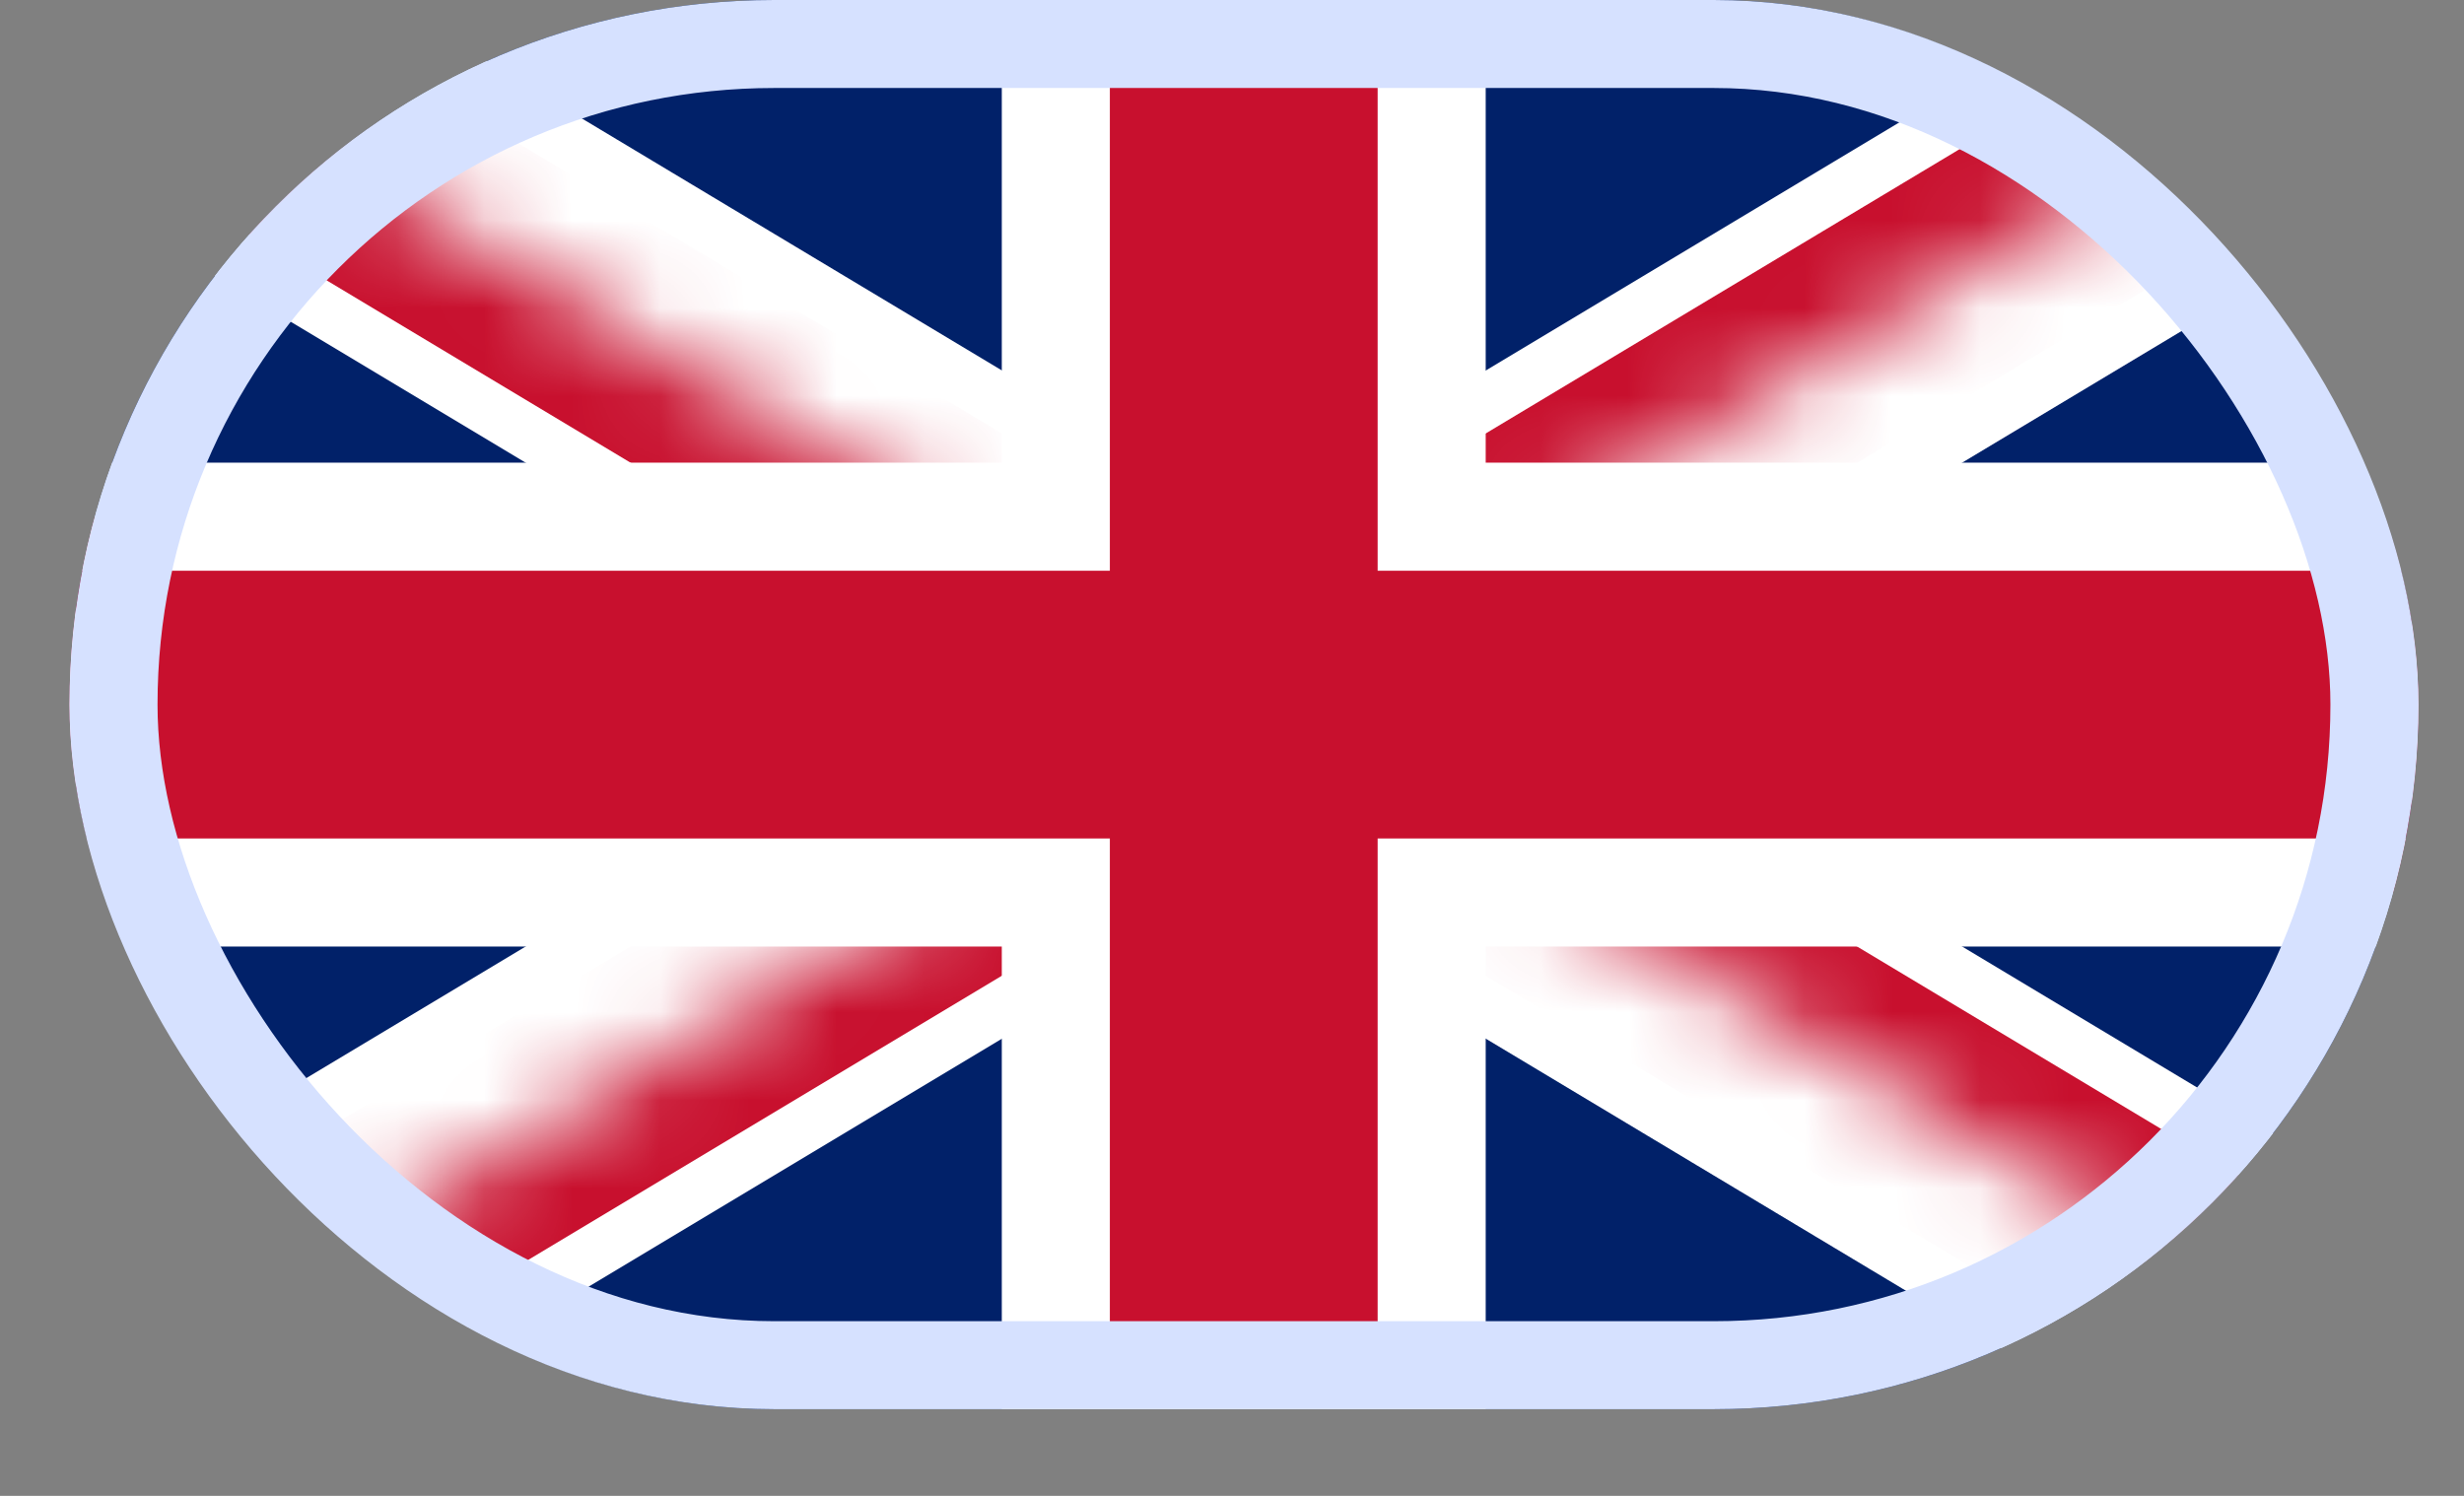
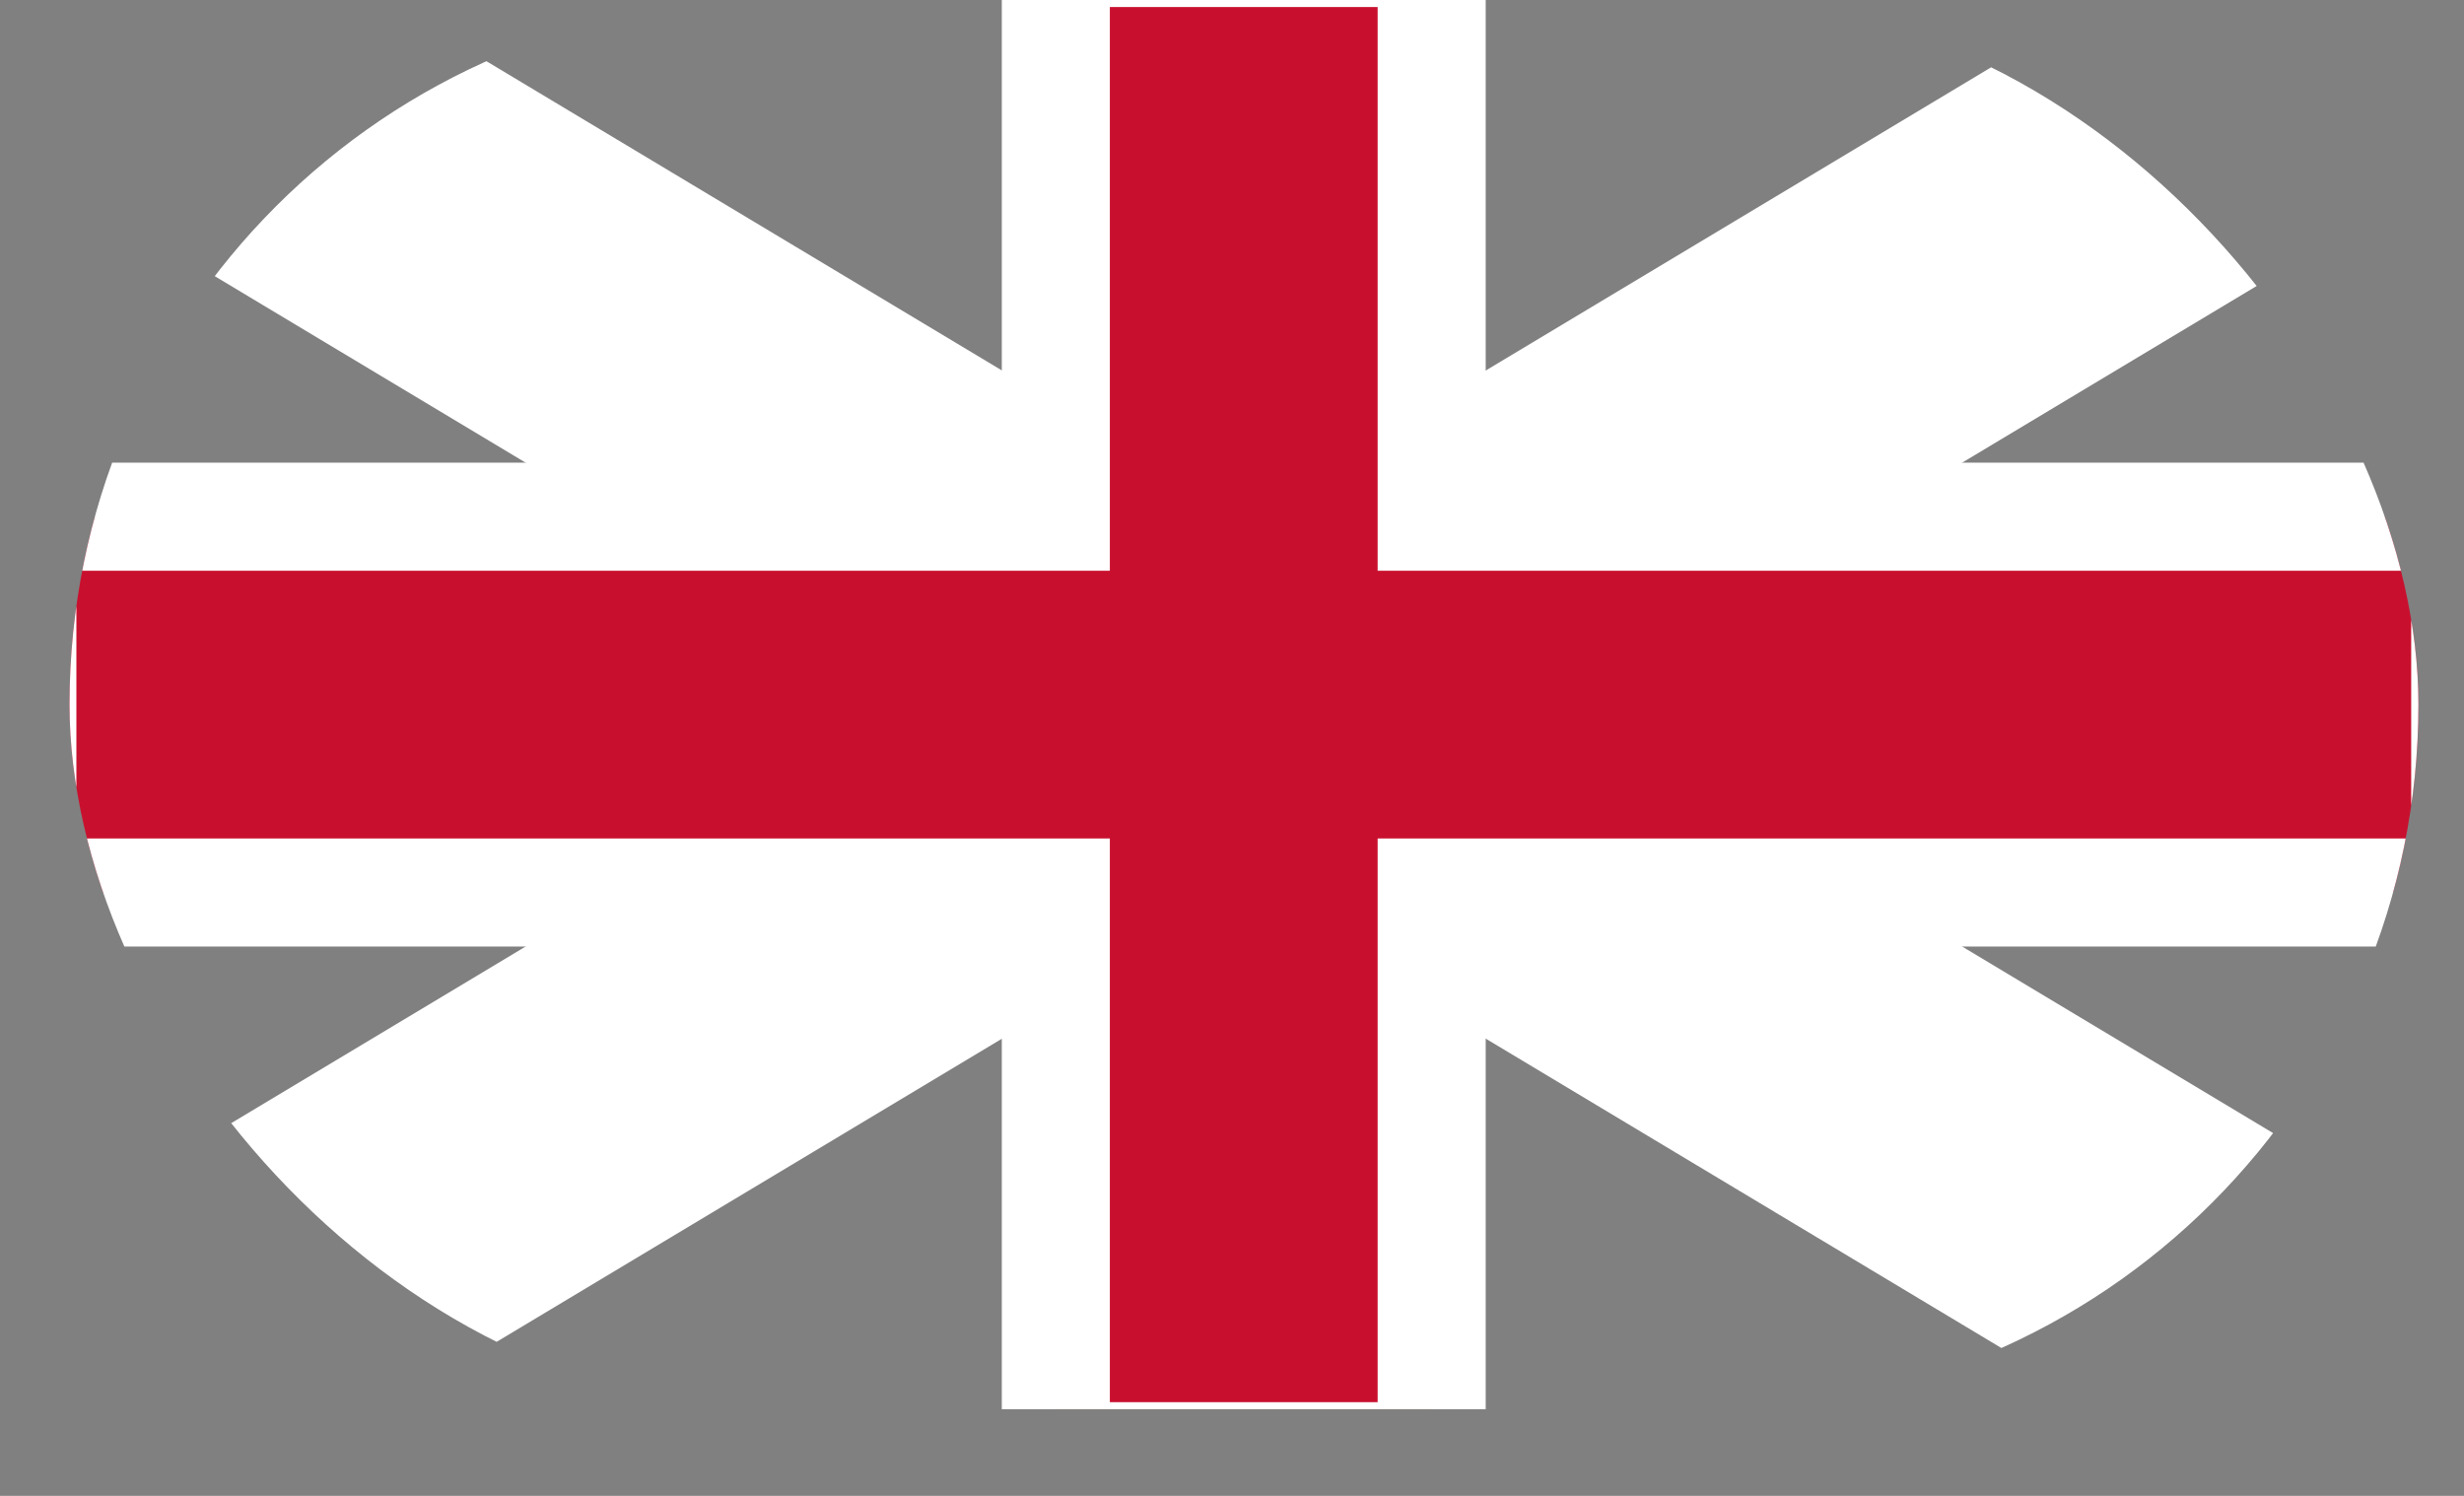
<svg xmlns="http://www.w3.org/2000/svg" width="28" height="17" viewBox="0 0 28 17" fill="none">
  <rect x="0" y="0" width="28" height="17" fill="#808080" stroke="none" />
  <g clip-path="url(#clip0_17326_35)">
-     <path d="M0.789 0V16.015H27.481V0H0.789Z" fill="#012169" />
-     <path d="M0.789 0L27.481 16.015L0.789 0ZM27.481 0L0.789 16.015L27.481 0Z" fill="black" />
    <path d="M0.789 0L27.481 16.015M27.481 0L0.789 16.015" stroke="white" stroke-width="3.683" />
    <mask id="mask0_17326_35" style="mask-type:luminance" maskUnits="userSpaceOnUse" x="0" y="0" width="28" height="17">
      <path d="M14.133 8.008H27.479V16.015L14.133 8.008ZM14.133 8.008V16.015H0.787L14.133 8.008ZM14.133 8.008H0.787V0L14.133 8.008ZM14.133 8.008V0H27.479L14.133 8.008Z" fill="white" />
    </mask>
    <g mask="url(#mask0_17326_35)">
      <path d="M0.788 0L27.48 16.015L0.788 0ZM27.48 0L0.788 16.015L27.48 0Z" fill="black" />
-       <path d="M0.788 0L27.48 16.015M27.48 0L0.788 16.015" stroke="#C8102E" stroke-width="2.456" />
    </g>
    <path d="M0.254 5.872H11.998V-0.534H16.269V5.872H28.014V10.143H16.269V16.549H11.998V10.143H0.254V5.872Z" fill="#C8102E" stroke="white" stroke-width="1.228" />
  </g>
-   <rect x="1.29" y="0.5" width="25.692" height="15.015" rx="7.508" stroke="#D6E1FF" />
  <defs>
    <clipPath id="clip0_17326_35">
      <rect x="0.79" width="26.692" height="16.015" rx="8.008" fill="white" />
    </clipPath>
  </defs>
</svg>